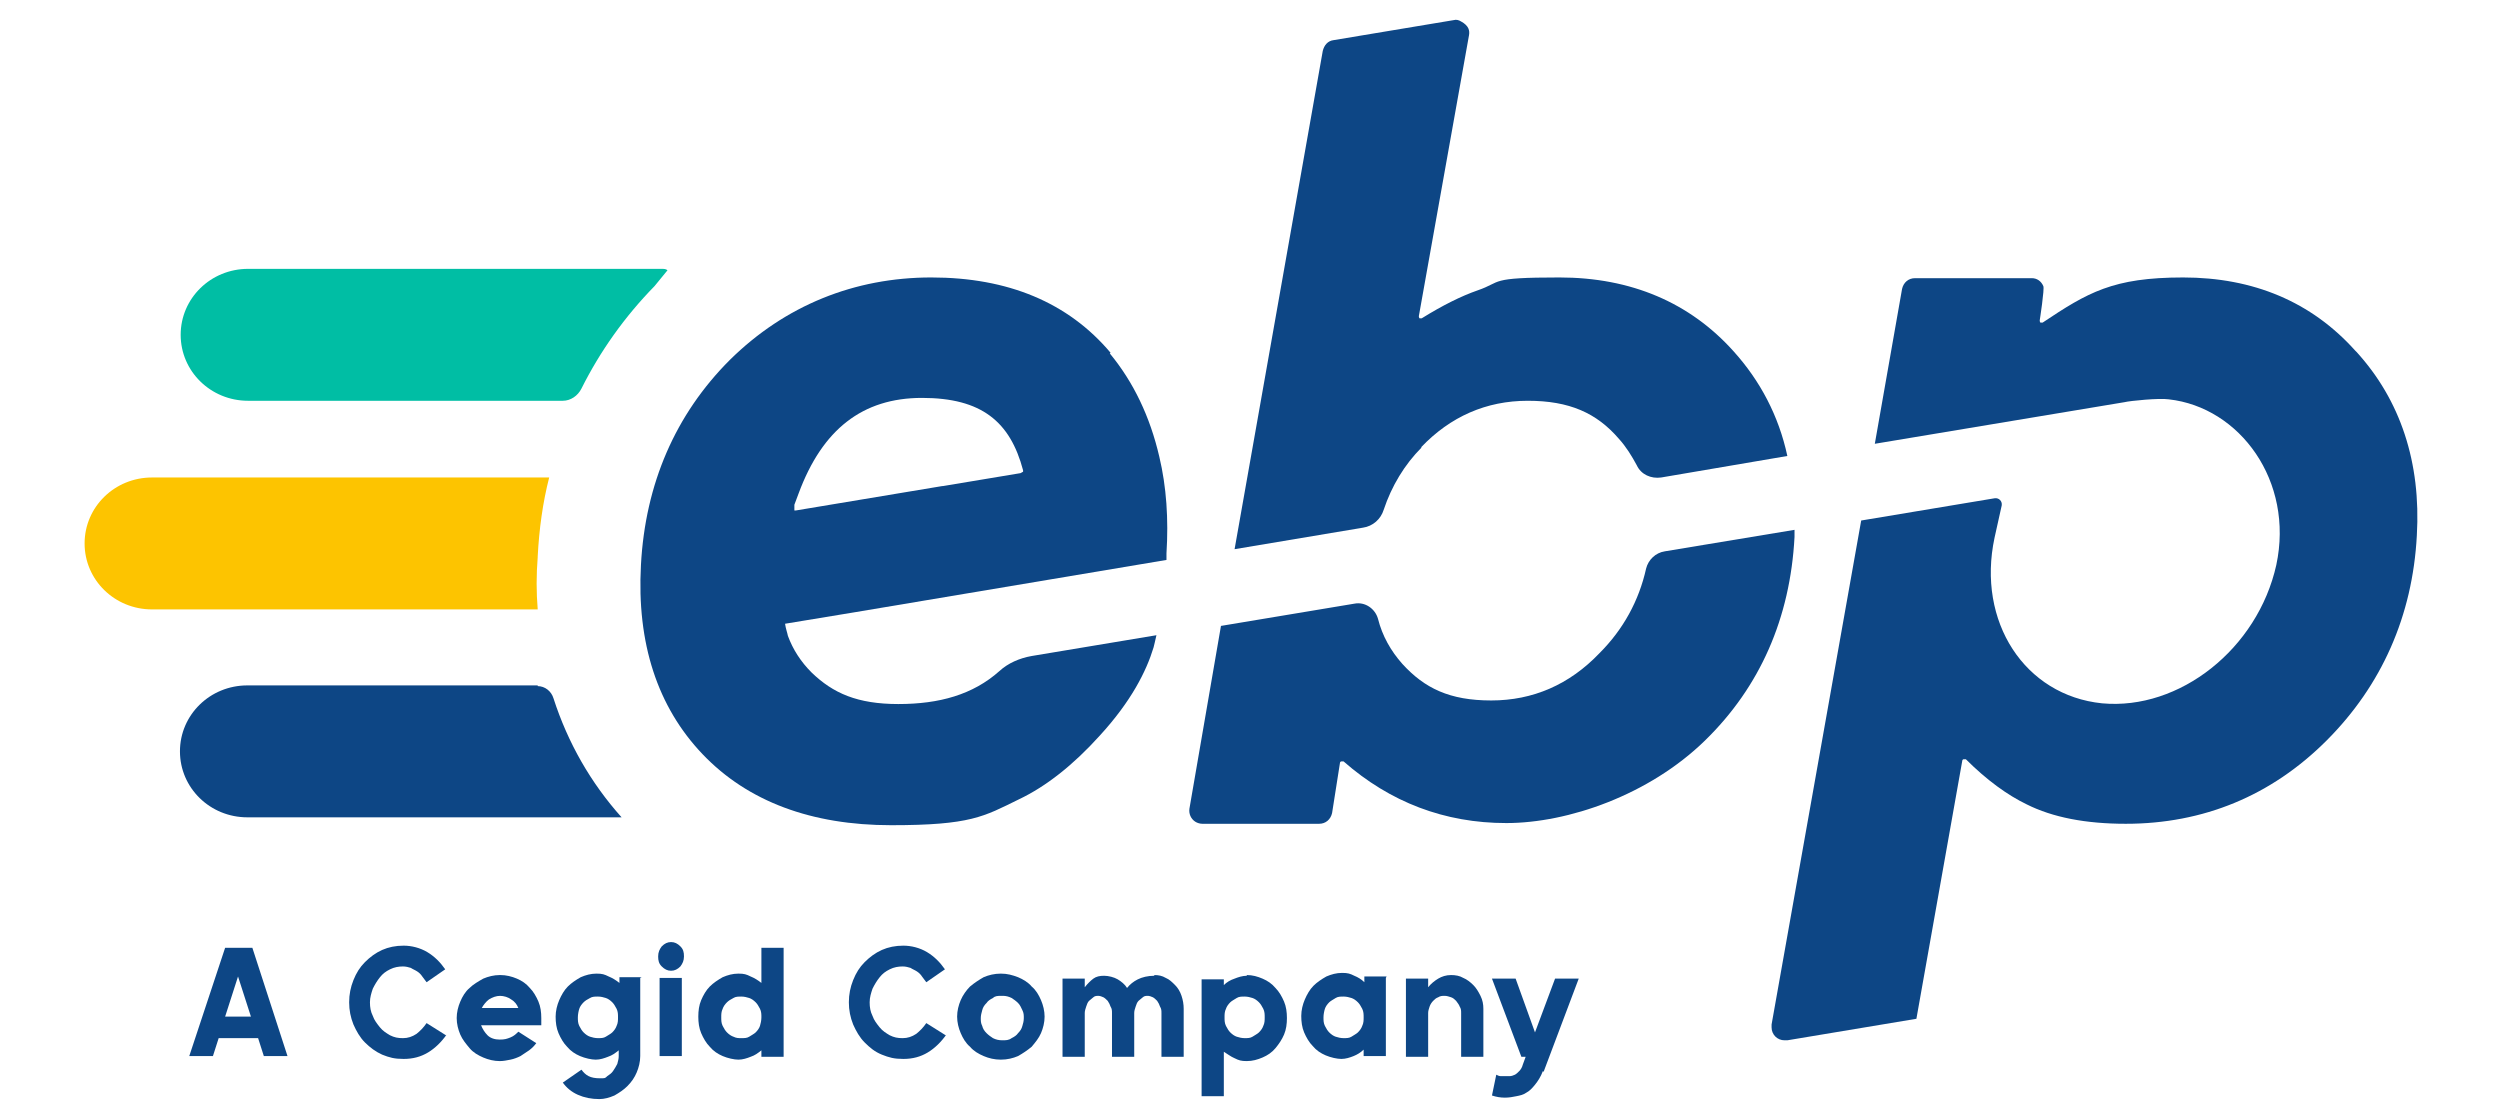
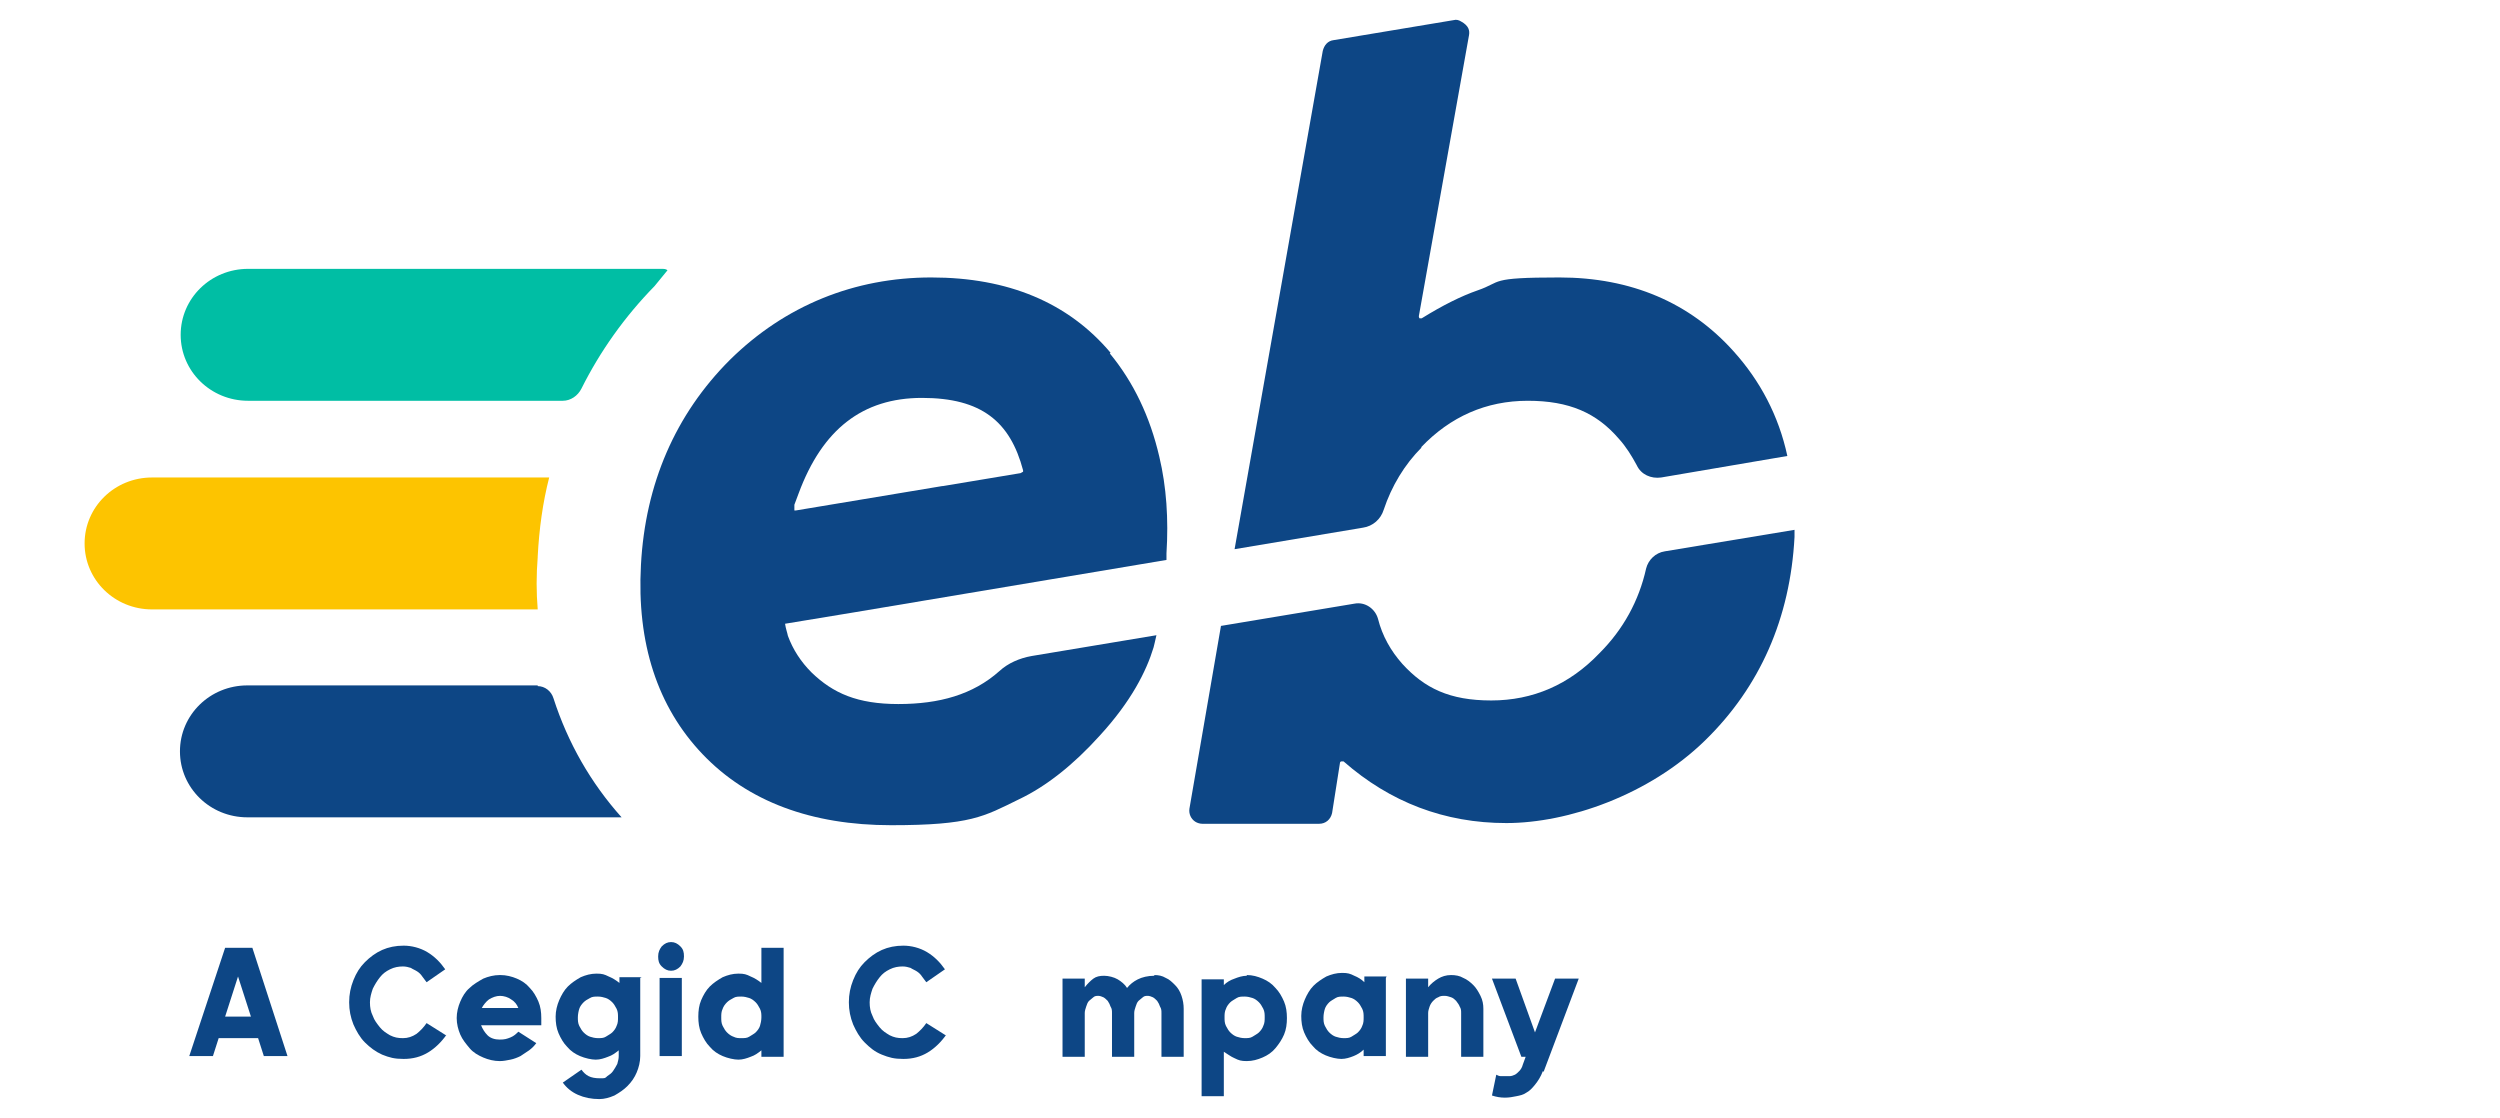
<svg xmlns="http://www.w3.org/2000/svg" id="Logo-EBP_CEGID" data-name="Logo-EBP×CEGID" version="1.1" viewBox="0 0 348.7 155.9">
  <defs>
    <style>
      .cls-1 {
        fill: #0d4685;
      }

      .cls-1, .cls-2, .cls-3 {
        stroke-width: 0px;
      }

      .cls-2 {
        fill: #fdc400;
      }

      .cls-3 {
        fill: #00bea4;
      }
    </style>
  </defs>
  <g>
    <path class="cls-1" d="M35.9,144.8h-5.4l-.8,2.5h-3.3l5-15.1h3.8l4.9,15.1h-3.3l-.8-2.5ZM35,141.8l-1.8-5.6-1.8,5.6h3.5Z" />
    <path class="cls-1" d="M62.3,144.3c-.7,1-1.6,1.9-2.6,2.5-1,.6-2.1.9-3.4.9s-2-.2-3-.6c-.9-.4-1.7-1-2.4-1.7-.7-.7-1.2-1.6-1.6-2.5-.4-1-.6-2-.6-3.1s.2-2.1.6-3.1c.4-1,.9-1.8,1.6-2.5.7-.7,1.5-1.3,2.4-1.7.9-.4,1.9-.6,3-.6s2.3.3,3.3.9c1,.6,1.8,1.4,2.5,2.4l-2.6,1.8c-.2-.3-.4-.5-.6-.8-.2-.3-.4-.5-.7-.7-.3-.2-.6-.3-.9-.5-.3-.1-.7-.2-1.1-.2-.6,0-1.2.1-1.8.4-.6.3-1,.6-1.4,1.1-.4.5-.7,1-1,1.6-.2.6-.4,1.2-.4,1.9s.1,1.3.4,1.9c.2.6.6,1.1,1,1.6.4.5.9.8,1.4,1.1.6.3,1.1.4,1.8.4s1.3-.2,1.9-.6c.5-.4,1-.9,1.4-1.5l2.7,1.7Z" />
    <path class="cls-1" d="M69.8,136c.8,0,1.6.2,2.3.5.7.3,1.3.7,1.8,1.3.5.5.9,1.2,1.2,1.9.3.7.4,1.5.4,2.3s0,.3,0,.5c0,.2,0,.3,0,.5h-8.4c.2.5.5,1,.9,1.4s1,.6,1.7.6,1-.1,1.5-.3c.5-.2.8-.5,1.1-.8l2.5,1.6c-.3.4-.6.7-1,1s-.8.5-1.2.8c-.4.2-.9.4-1.4.5-.5.1-1,.2-1.5.2-.8,0-1.6-.2-2.3-.5s-1.4-.7-1.9-1.3-1-1.2-1.3-1.9c-.3-.7-.5-1.5-.5-2.3s.2-1.6.5-2.3c.3-.7.7-1.4,1.3-1.9.5-.5,1.2-.9,1.9-1.3.7-.3,1.5-.5,2.3-.5ZM69.8,138.9c-.6,0-1.1.2-1.6.5-.4.3-.8.8-1,1.2h5.1c-.2-.5-.5-.9-1-1.2-.4-.3-1-.5-1.6-.5Z" />
    <path class="cls-1" d="M89.3,136.4v10.9c0,.8-.2,1.6-.5,2.3-.3.7-.7,1.3-1.3,1.9-.5.5-1.1.9-1.8,1.3-.7.3-1.4.5-2.1.5-1.1,0-2.1-.2-3-.6-.9-.4-1.6-1-2.1-1.7l2.6-1.8c.3.4.6.7,1,.9.4.2.9.3,1.6.3s.7,0,1-.3c.3-.2.6-.4.8-.7.2-.3.4-.6.6-1,.1-.4.2-.7.2-1.1v-.8c-.5.4-.9.7-1.5.9-.5.2-1.1.4-1.7.4s-1.5-.2-2.2-.5c-.7-.3-1.3-.7-1.8-1.3-.5-.5-.9-1.2-1.2-1.9-.3-.7-.4-1.5-.4-2.3s.2-1.6.5-2.3c.3-.7.7-1.4,1.2-1.9.5-.5,1.1-.9,1.8-1.3.7-.3,1.4-.5,2.2-.5s1.1.1,1.7.4c.5.2,1,.5,1.5.9v-.8h3.1ZM83.4,144.8c.4,0,.8,0,1.1-.2s.7-.4.9-.6c.3-.3.5-.6.6-.9.2-.4.2-.8.2-1.2s0-.8-.2-1.2c-.2-.4-.4-.7-.6-.9-.3-.3-.6-.5-.9-.6s-.7-.2-1.1-.2-.8,0-1.1.2c-.4.2-.7.4-.9.6-.3.3-.5.6-.6.9s-.2.8-.2,1.2,0,.8.2,1.2.4.7.6.9c.3.3.6.5.9.6s.7.2,1.1.2Z" />
    <path class="cls-1" d="M93.6,131.4c.5,0,.9.2,1.3.6.4.4.5.8.5,1.4s-.2,1-.5,1.4c-.4.4-.8.6-1.3.6s-.9-.2-1.3-.6c-.4-.4-.5-.8-.5-1.4s.2-1,.5-1.4c.4-.4.8-.6,1.3-.6ZM92,136.4h3.1v10.9h-3.1v-10.9Z" />
    <path class="cls-1" d="M109.3,132.3v15.1h-3.1v-.9c-.5.4-.9.7-1.5.9-.5.2-1.1.4-1.7.4s-1.5-.2-2.2-.5c-.7-.3-1.3-.7-1.8-1.3-.5-.5-.9-1.2-1.2-1.9-.3-.7-.4-1.5-.4-2.3s.1-1.6.4-2.3c.3-.7.7-1.4,1.2-1.9.5-.5,1.1-.9,1.8-1.3.7-.3,1.4-.5,2.2-.5s1.1.1,1.7.4c.5.2,1,.5,1.5.9v-4.9h3.1ZM103.4,144.8c.4,0,.8,0,1.1-.2s.7-.4.9-.6c.3-.3.5-.6.6-.9s.2-.8.2-1.2,0-.8-.2-1.2-.4-.7-.6-.9c-.3-.3-.6-.5-.9-.6s-.7-.2-1.1-.2-.8,0-1.1.2c-.4.2-.7.4-.9.6-.3.3-.5.6-.6.9-.2.4-.2.8-.2,1.2s0,.8.2,1.2c.2.4.4.7.6.9.3.3.6.5.9.6.4.2.7.2,1.1.2Z" />
    <path class="cls-1" d="M132,144.3c-.7,1-1.6,1.9-2.6,2.5-1,.6-2.1.9-3.4.9s-2-.2-3-.6-1.7-1-2.4-1.7-1.2-1.6-1.6-2.5c-.4-1-.6-2-.6-3.1s.2-2.1.6-3.1c.4-1,.9-1.8,1.6-2.5.7-.7,1.5-1.3,2.4-1.7.9-.4,1.9-.6,3-.6s2.3.3,3.3.9c1,.6,1.8,1.4,2.5,2.4l-2.6,1.8c-.2-.3-.4-.5-.6-.8-.2-.3-.4-.5-.7-.7-.3-.2-.6-.3-.9-.5-.3-.1-.7-.2-1.1-.2-.6,0-1.2.1-1.8.4-.6.3-1,.6-1.4,1.1-.4.5-.7,1-1,1.6-.2.6-.4,1.2-.4,1.9s.1,1.3.4,1.9c.2.6.6,1.1,1,1.6.4.5.9.8,1.4,1.1.6.3,1.1.4,1.8.4s1.3-.2,1.9-.6c.5-.4,1-.9,1.4-1.5l2.7,1.7Z" />
-     <path class="cls-1" d="M139.6,147.8c-.9,0-1.7-.2-2.4-.5s-1.4-.7-1.9-1.3c-.6-.5-1-1.2-1.3-1.9-.3-.7-.5-1.5-.5-2.3s.2-1.6.5-2.3c.3-.7.8-1.4,1.3-1.9.6-.5,1.2-.9,1.9-1.3.7-.3,1.5-.5,2.4-.5s1.6.2,2.4.5c.7.3,1.4.7,1.9,1.3.6.5,1,1.2,1.3,1.9.3.7.5,1.5.5,2.3s-.2,1.6-.5,2.3c-.3.7-.8,1.3-1.3,1.9-.6.5-1.2.9-1.9,1.3-.7.3-1.5.5-2.4.5ZM139.7,138.9c-.5,0-.9,0-1.2.3-.4.2-.7.4-.9.7-.3.3-.5.6-.6,1s-.2.7-.2,1.1,0,.7.2,1.1c.1.4.3.7.6,1,.3.3.6.5.9.7.4.2.8.3,1.3.3s.9,0,1.3-.3c.4-.2.7-.4.9-.7.3-.3.5-.6.6-1,.1-.3.2-.7.2-1.1s0-.7-.2-1.1-.3-.7-.6-1c-.3-.3-.6-.5-.9-.7-.4-.2-.8-.3-1.2-.3Z" />
    <path class="cls-1" d="M161,136c.6,0,1.1.1,1.6.4.5.2.9.6,1.3,1s.7.9.9,1.5c.2.6.3,1.2.3,1.8v6.7h-3.1v-6.1c0-.3,0-.6-.2-.9-.1-.3-.2-.5-.4-.8-.2-.2-.4-.4-.6-.5s-.5-.2-.7-.2-.5,0-.7.2-.4.3-.6.5c-.2.2-.3.5-.4.8-.1.3-.2.6-.2.9v6.1h-3.1v-6.1c0-.3,0-.6-.2-.9-.1-.3-.2-.5-.4-.8-.2-.2-.4-.4-.6-.5-.2-.1-.5-.2-.7-.2s-.5,0-.7.2-.4.3-.6.5c-.2.2-.3.5-.4.8-.1.3-.2.6-.2.9v6.1h-3.1v-10.9h3.1v1.2c.4-.5.8-.9,1.2-1.2.4-.3.9-.4,1.5-.4s1.4.2,1.9.5c.5.3,1,.7,1.3,1.2.4-.5.9-.9,1.5-1.2.6-.3,1.4-.5,2.3-.5Z" />
    <path class="cls-1" d="M173.9,136c.8,0,1.5.2,2.2.5.7.3,1.3.7,1.8,1.3.5.5.9,1.2,1.2,1.9.3.7.4,1.5.4,2.3s-.1,1.6-.4,2.3c-.3.7-.7,1.3-1.2,1.9s-1.1,1-1.8,1.3c-.7.3-1.4.5-2.2.5s-1.1-.1-1.7-.4c-.5-.2-1-.6-1.5-.9v6.2h-3.1v-16.3h3.1v.8c.4-.4.9-.7,1.5-.9.5-.2,1.1-.4,1.7-.4ZM173.6,144.8c.4,0,.8,0,1.1-.2s.7-.4.9-.6c.3-.3.5-.6.6-.9.2-.4.2-.8.2-1.2s0-.8-.2-1.2c-.2-.4-.4-.7-.6-.9-.3-.3-.6-.5-.9-.6s-.7-.2-1.1-.2-.8,0-1.1.2-.7.4-.9.6c-.3.3-.5.6-.6.9-.2.4-.2.8-.2,1.2s0,.8.2,1.2c.2.4.4.7.6.9.3.3.6.5.9.6s.7.2,1.1.2Z" />
    <path class="cls-1" d="M193.3,136.4v10.9h-3.1v-.9c-.4.4-.9.7-1.4.9-.5.2-1.1.4-1.7.4s-1.5-.2-2.2-.5c-.7-.3-1.3-.7-1.8-1.3-.5-.5-.9-1.2-1.2-1.9-.3-.7-.4-1.5-.4-2.3s.2-1.6.5-2.3c.3-.7.7-1.4,1.2-1.9.5-.5,1.1-.9,1.8-1.3.7-.3,1.4-.5,2.2-.5s1.1.1,1.7.4c.5.2,1,.5,1.4.9v-.8h3.1ZM187.4,144.8c.4,0,.8,0,1.1-.2s.7-.4.9-.6c.3-.3.5-.6.6-.9.2-.4.2-.8.2-1.2s0-.8-.2-1.2c-.2-.4-.4-.7-.6-.9-.3-.3-.6-.5-.9-.6s-.7-.2-1.1-.2-.8,0-1.1.2-.7.4-.9.6c-.3.3-.5.6-.6.9s-.2.8-.2,1.2,0,.8.2,1.2.4.7.6.9c.3.3.6.5.9.6s.7.2,1.1.2Z" />
    <path class="cls-1" d="M202.4,136c.6,0,1.2.1,1.7.4.5.2,1,.6,1.4,1s.7.9,1,1.5.4,1.2.4,1.8v6.7h-3.1v-6.1c0-.3,0-.6-.2-.9-.1-.3-.3-.5-.5-.8-.2-.2-.4-.4-.7-.5s-.6-.2-.9-.2-.6,0-.9.2c-.3.1-.5.3-.7.5s-.4.5-.5.8c-.1.3-.2.6-.2.9v6.1h-3.1v-10.9h3.1v1.2c.4-.5.9-.9,1.4-1.2.5-.3,1.1-.5,1.8-.5Z" />
    <path class="cls-1" d="M215.2,149.4c-.3.8-.7,1.4-1.1,1.9-.4.5-.8.9-1.2,1.1-.4.3-.9.4-1.4.5-.5.1-1,.2-1.6.2s-1.2-.1-1.8-.3l.6-2.9c.2.1.4.2.6.2.2,0,.4,0,.6,0h0c.3,0,.5,0,.7,0,.2,0,.5-.1.7-.2.2-.1.4-.3.6-.5.2-.2.4-.5.5-.9l.4-1.1h-.6l-4.1-10.9h3.3l2.7,7.5,2.8-7.5h3.3l-4.9,13Z" />
  </g>
  <g>
    <g>
      <path class="cls-1" d="M154.9,49.2c-5.9-7-14.3-10.5-25-10.5s-20.4,3.9-28.1,11.5c-7.6,7.6-11.8,17.3-12.4,28.6-.6,10.9,2.3,19.8,8.6,26.4,6.3,6.6,15.2,9.9,26.3,9.9s12.9-1.2,17.8-3.6c3.8-1.8,7.6-4.8,11.3-8.9,4.4-4.8,6.5-9,7.5-12.3,0,0,0,0,0,0,.1-.3.2-.9.4-1.7,0,0,0,0,0,0l-17.4,2.9c-1.7.3-3.3,1-4.5,2.1-3.7,3.3-8.4,4.6-14.1,4.6s-9.1-1.5-12.1-4.4c-1.5-1.5-2.6-3.2-3.3-5.1,0,0,0,0,0,0-.1-.5-.3-1-.4-1.7l9.7-1.6,43.5-7.3c0-.3,0-.6,0-.9.3-4.8,0-9.3-1-13.5-1.3-5.6-3.6-10.4-6.9-14.4ZM125.9,74.5s0,0,0,0c0,0,0,0,0,0ZM142.5,65.9c0,0-.1.1-.2.1l-10.8,1.8h0s0,0-.1,0l-20.4,3.4s0,0,0,0c0,0-.2,0-.2,0,0,0,0-.1,0-.3v-.5c.3-.8.6-1.6.6-1.6,3.3-8.9,8.9-13.3,17.2-13.3s12.3,3.3,14.1,10.1c0,0,0,.2,0,.2Z" />
      <g>
        <path class="cls-1" d="M223.1,91.1c-4.2,4.4-9.3,6.6-15.1,6.6s-9.3-1.7-12.4-5.1c-1.6-1.8-2.8-3.9-3.4-6.3-.4-1.4-1.8-2.4-3.3-2.1l-18.6,3.1-4.4,25.5c-.1.7.2,1.4.8,1.8.3.2.7.3,1,.3h16.3c.9,0,1.6-.6,1.8-1.5l1.1-7c0-.1.1-.2.2-.2,0,0,.2,0,.3,0,6.5,5.7,14.1,8.6,22.7,8.6s19.9-3.9,27.7-11.5c7.7-7.5,11.9-17.1,12.5-28.4,0-.3,0-.7,0-1l-18.1,3c-1.3.2-2.3,1.2-2.6,2.4-1,4.5-3.2,8.5-6.5,11.8Z" />
        <path class="cls-1" d="M198.2,62.4c4.1-4.3,9.1-6.5,14.9-6.5s9.6,1.7,12.7,5.3c1,1.1,1.8,2.4,2.5,3.7.6,1.3,2,1.9,3.4,1.7l17.6-3c-1.2-5.6-3.8-10.5-7.5-14.6-6.1-6.8-14.3-10.3-24.3-10.3s-7.9.6-11.4,1.8c-2.3.8-4.9,2.1-7.8,3.9-.1,0-.3,0-.3,0,0,0-.1-.1-.1-.3l7-39.2h0c.1-.6,0-1.3-1.1-1.9-.3-.2-.7-.3-1-.2s0,0,0,0h0s-16.8,2.8-16.8,2.8c-.8.1-1.3.7-1.5,1.5l-12.3,69.5,17.9-3c1.4-.2,2.5-1.2,2.9-2.5,1.1-3.3,2.9-6.3,5.3-8.7Z" />
      </g>
-       <path class="cls-1" d="M328.5,48.9c-6.1-6.8-14.2-10.2-24-10.2s-13.3,2.1-19.6,6.3c-.1,0-.3,0-.3,0,0,0-.1-.1-.1-.3,0,0,.7-4.5.5-4.8-.3-.7-.9-1.1-1.6-1.1h-16.3c-.9,0-1.6.6-1.8,1.5l-3.8,21.6,34.8-5.8c.8-.2,4.9-.6,6.2-.4,9.9,1.1,17.5,11.4,15,23.1-2.6,11.7-13.5,20.3-24.3,19.3-10.8-1.1-17.5-11.4-15-23.1l1-4.5c.1-.6-.4-1.1-1-1l-18.6,3.1-12.5,70.3h0c0,.2,0,.3,0,.4,0,1,.8,1.8,1.8,1.8s.2,0,.2,0h.2s18-3,18-3l6.4-36c0-.1.1-.2.2-.2,0,0,.2,0,.3,0,2.9,2.9,5.8,5,8.5,6.3,3.6,1.8,8.2,2.7,13.8,2.7,10.8,0,20.3-3.9,28-11.6,7.7-7.7,12-17.4,12.6-28.6.6-10.2-2.3-18.9-8.4-25.6Z" />
    </g>
    <g>
      <path class="cls-3" d="M93.1,37.7c-.2-.2-.5-.2-.9-.2h-57.6c-5.2,0-9.4,4.1-9.4,9.2s4.2,9.2,9.4,9.2h43.9s0,0,0,0c1.1,0,2.1-.7,2.6-1.7,2.6-5.2,6-10,10.2-14.3.6-.7,1.2-1.5,1.8-2.2Z" />
      <path class="cls-2" d="M75,77.6c.2-3.8.7-7.5,1.6-11H21.2c-5.2,0-9.4,4.1-9.4,9.2s4.2,9.2,9.4,9.2h53.8c-.2-2.4-.2-4.8,0-7.3Z" />
      <path class="cls-1" d="M75,95.6h-40.5c-5.2,0-9.4,4.1-9.4,9.2s4.2,9.2,9.4,9.2h52.2c-4.3-4.8-7.5-10.4-9.5-16.6-.3-1-1.2-1.7-2.2-1.7s0,0,0,0Z" />
    </g>
  </g>
</svg>